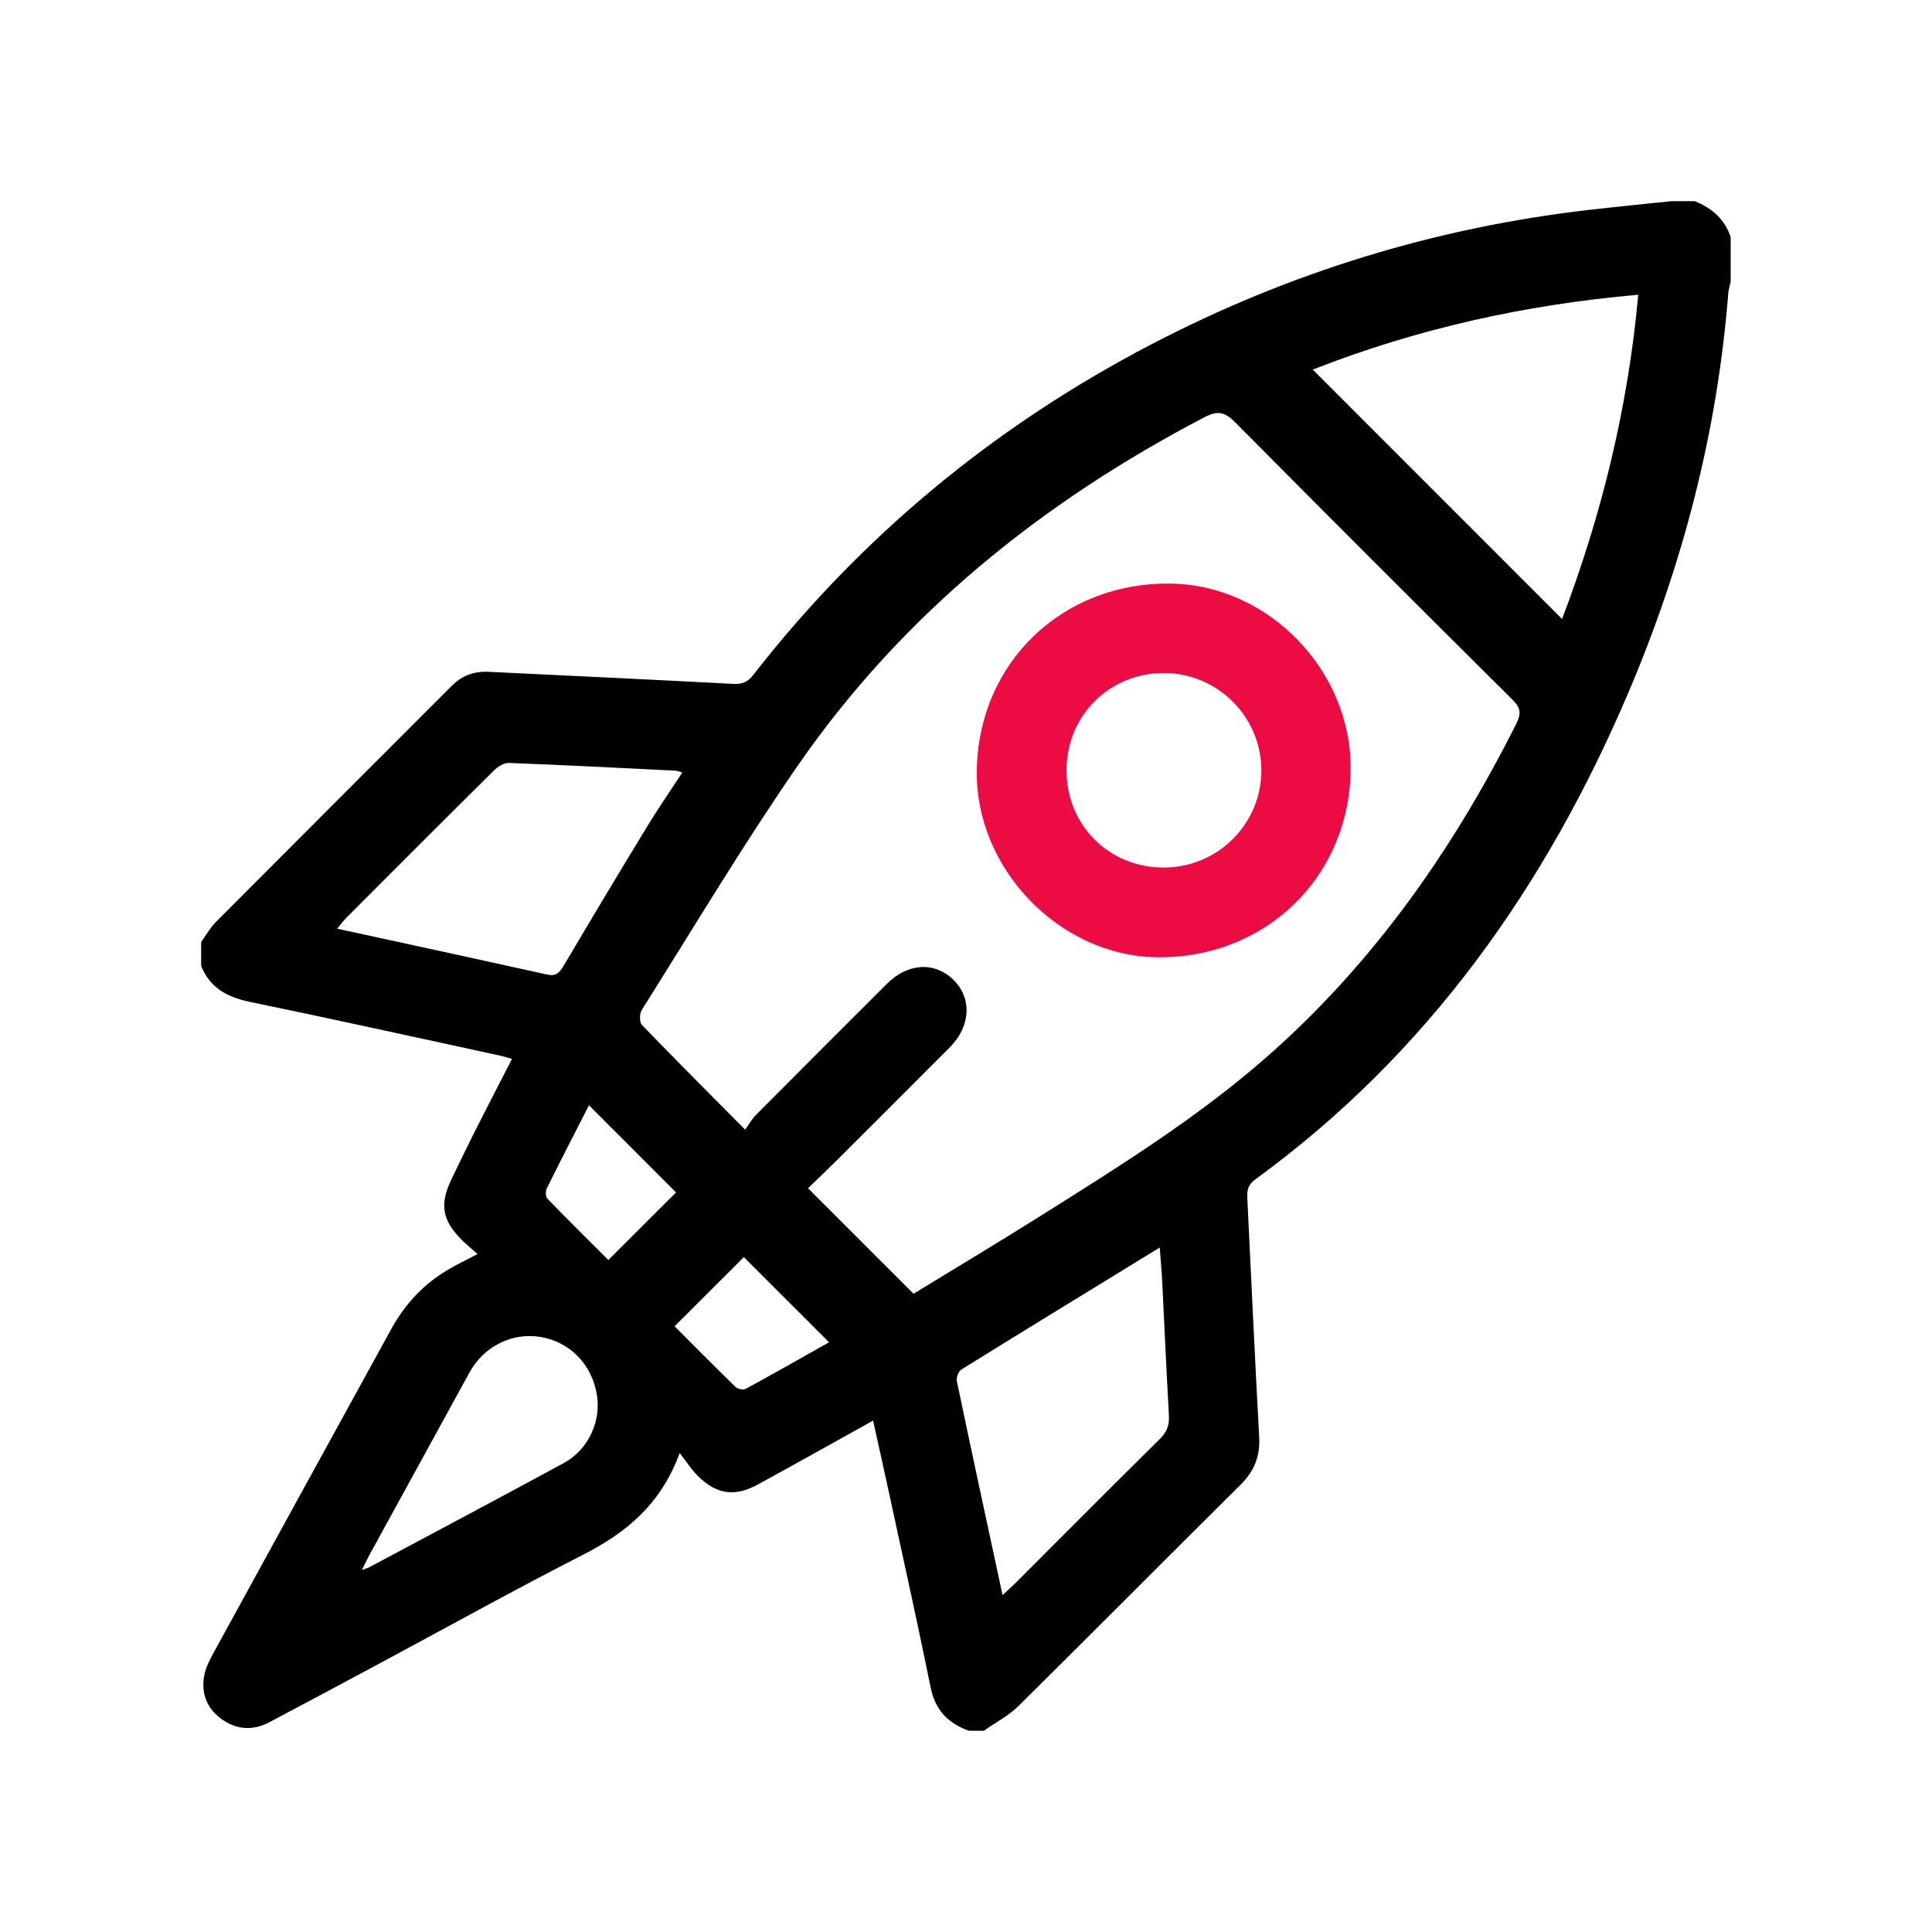
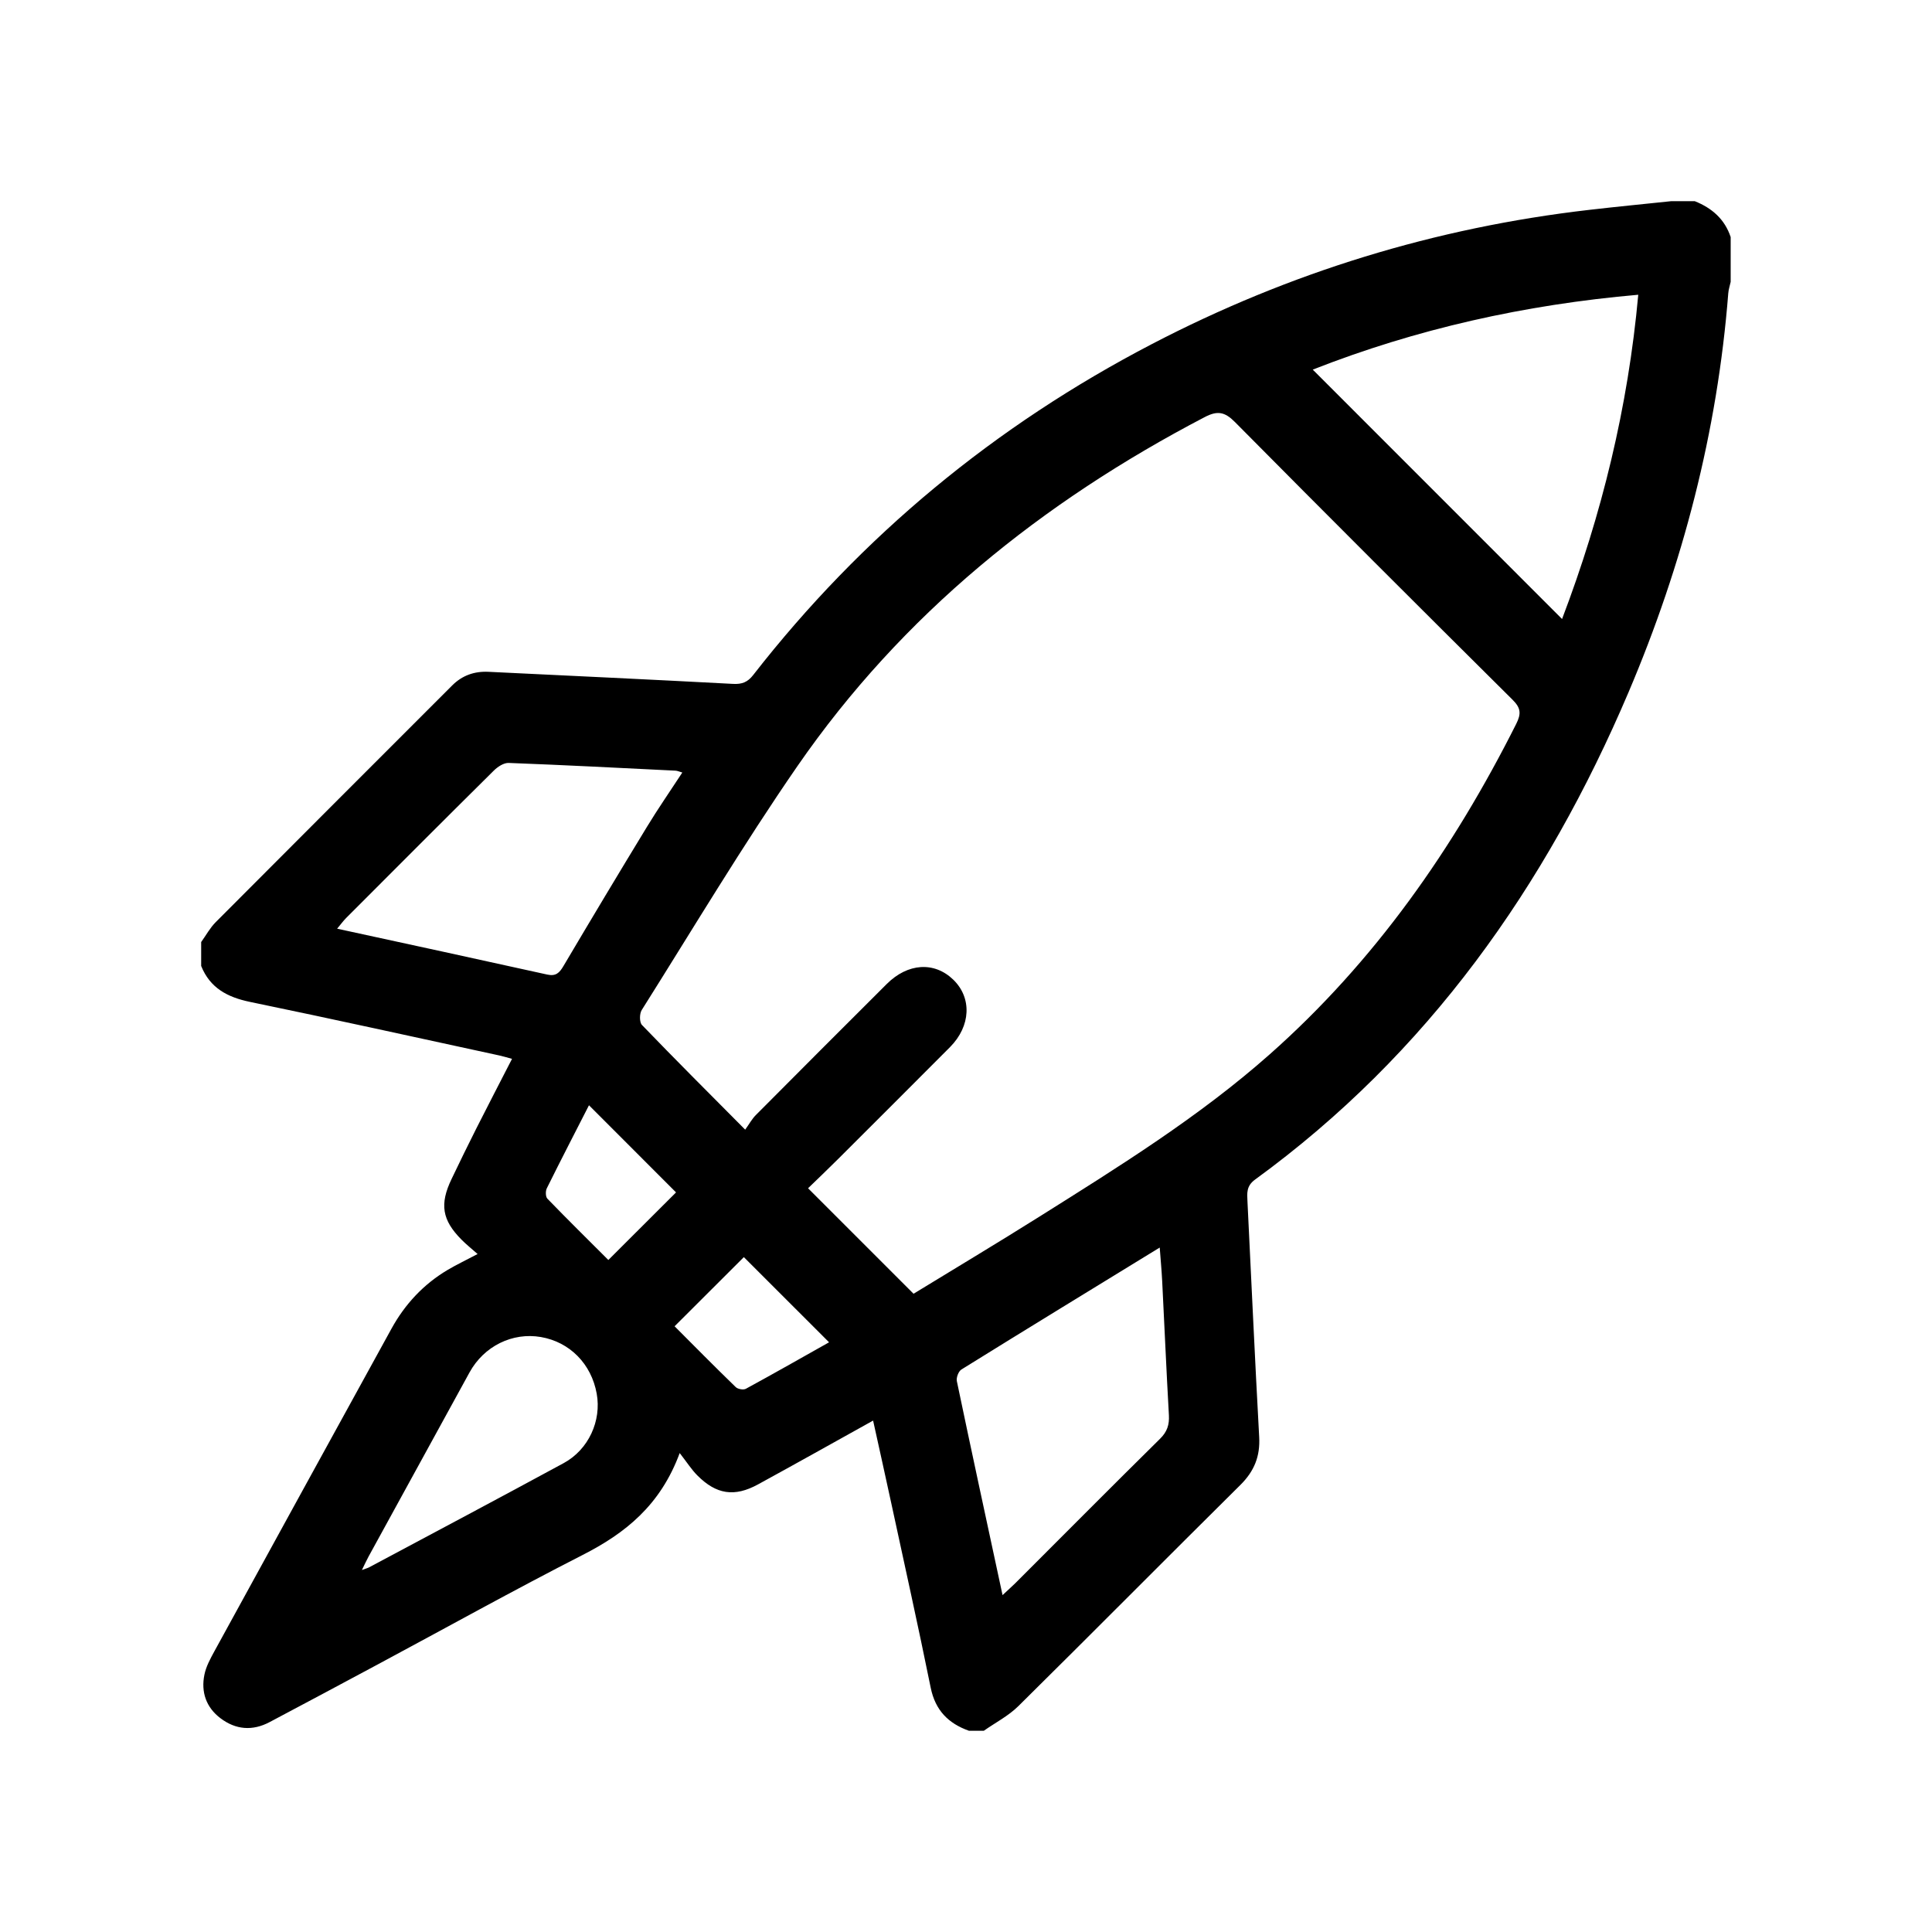
<svg xmlns="http://www.w3.org/2000/svg" width="48" height="48" viewBox="0 0 48 48" fill="none">
  <path fill-rule="evenodd" clip-rule="evenodd" d="M24.443 43C24.32 43 24.196 43 24.072 43C23.56 42.818 23.237 42.491 23.123 41.931C22.812 40.395 22.471 38.864 22.14 37.331C21.995 36.661 21.846 35.991 21.692 35.294C20.711 35.839 19.775 36.365 18.832 36.88C18.248 37.199 17.796 37.13 17.325 36.656C17.18 36.511 17.069 36.334 16.887 36.101C16.406 37.401 15.536 38.092 14.475 38.633C12.759 39.509 11.075 40.447 9.378 41.356C8.485 41.835 7.592 42.312 6.697 42.786C6.273 43.01 5.857 42.976 5.479 42.69C5.121 42.42 4.99 42.038 5.079 41.605C5.12 41.405 5.224 41.213 5.324 41.03C6.789 38.355 8.258 35.682 9.727 33.009C10.062 32.401 10.521 31.908 11.119 31.552C11.34 31.421 11.573 31.311 11.866 31.156C11.718 31.025 11.585 30.919 11.466 30.799C10.983 30.312 10.918 29.919 11.219 29.292C11.421 28.869 11.627 28.448 11.838 28.029C12.125 27.461 12.419 26.896 12.721 26.307C12.59 26.272 12.497 26.242 12.402 26.222C10.339 25.775 8.278 25.319 6.211 24.892C5.651 24.776 5.218 24.547 4.998 23.999C4.998 23.801 4.998 23.603 4.998 23.405C5.118 23.239 5.218 23.052 5.361 22.909C7.315 20.947 9.275 18.99 11.232 17.032C11.484 16.779 11.787 16.674 12.139 16.691C14.163 16.789 16.188 16.883 18.212 16.991C18.436 17.003 18.575 16.948 18.712 16.772C21.412 13.307 24.724 10.576 28.617 8.549C32.036 6.769 35.662 5.654 39.493 5.213C40.166 5.135 40.84 5.07 41.514 4.999C41.712 4.999 41.91 4.999 42.108 4.999C42.532 5.169 42.85 5.444 42.998 5.89C42.998 6.261 42.998 6.632 42.998 7.003C42.978 7.098 42.945 7.192 42.938 7.289C42.668 10.73 41.808 14.028 40.462 17.195C38.408 22.023 35.468 26.186 31.182 29.306C30.962 29.466 30.983 29.644 30.993 29.851C31.089 31.8 31.177 33.751 31.284 35.701C31.311 36.182 31.161 36.551 30.819 36.891C28.975 38.717 27.149 40.562 25.303 42.386C25.056 42.631 24.732 42.797 24.443 43ZM22.697 32.143C23.714 31.521 24.774 30.887 25.819 30.23C27.798 28.986 29.789 27.75 31.543 26.197C34.151 23.889 36.113 21.084 37.671 17.983C37.798 17.73 37.784 17.589 37.581 17.387C35.272 15.095 32.97 12.796 30.681 10.485C30.43 10.232 30.249 10.197 29.934 10.361C25.889 12.472 22.417 15.264 19.811 19.035C18.45 21.006 17.221 23.067 15.943 25.095C15.886 25.186 15.885 25.398 15.949 25.465C16.772 26.319 17.611 27.157 18.514 28.066C18.617 27.923 18.683 27.798 18.779 27.703C19.86 26.615 20.945 25.53 22.031 24.447C22.554 23.926 23.211 23.885 23.681 24.337C24.151 24.789 24.122 25.492 23.603 26.015C22.678 26.944 21.75 27.87 20.822 28.796C20.569 29.048 20.311 29.294 20.076 29.522C20.961 30.407 21.815 31.261 22.697 32.143ZM38.809 15.379C39.797 12.782 40.449 10.114 40.702 7.323C37.874 7.57 35.187 8.173 32.615 9.183C34.686 11.255 36.735 13.305 38.809 15.379ZM24.908 39.63C25.049 39.498 25.14 39.418 25.226 39.333C26.423 38.136 27.616 36.935 28.821 35.746C28.999 35.571 29.054 35.397 29.041 35.159C28.978 34.049 28.931 32.938 28.874 31.827C28.86 31.553 28.834 31.279 28.813 30.995C27.142 32.02 25.51 33.016 23.886 34.025C23.813 34.07 23.754 34.228 23.773 34.316C24.139 36.067 24.518 37.815 24.908 39.63ZM16.952 19.193C16.874 19.171 16.829 19.149 16.783 19.147C15.402 19.079 14.02 19.007 12.638 18.955C12.516 18.95 12.365 19.05 12.27 19.144C11.041 20.361 9.82 21.585 8.598 22.809C8.526 22.882 8.466 22.966 8.376 23.073C10.154 23.459 11.877 23.832 13.597 24.213C13.81 24.26 13.899 24.171 13.999 24.001C14.684 22.843 15.375 21.689 16.075 20.54C16.349 20.089 16.651 19.654 16.952 19.193ZM8.991 39.007C9.093 38.969 9.137 38.958 9.176 38.937C10.786 38.077 12.399 37.222 14.004 36.351C14.625 36.014 14.947 35.297 14.825 34.625C14.692 33.885 14.156 33.342 13.438 33.218C12.731 33.096 12.024 33.445 11.666 34.096C10.828 35.621 9.993 37.147 9.157 38.672C9.107 38.764 9.064 38.859 8.991 39.007ZM16.76 32.951C17.248 33.44 17.758 33.957 18.279 34.462C18.331 34.513 18.47 34.537 18.531 34.504C19.231 34.123 19.923 33.729 20.598 33.349C19.868 32.619 19.163 31.914 18.481 31.233C17.927 31.786 17.355 32.358 16.76 32.951ZM16.796 29.625C16.073 28.902 15.355 28.183 14.633 27.46C14.297 28.118 13.935 28.818 13.585 29.524C13.551 29.593 13.553 29.733 13.6 29.781C14.102 30.3 14.617 30.807 15.114 31.304C15.711 30.708 16.277 30.143 16.796 29.625Z" fill="black" />
-   <path fill-rule="evenodd" clip-rule="evenodd" d="M24.268 19.15C24.305 16.469 26.388 14.46 29.09 14.499C31.523 14.533 33.585 16.668 33.557 19.124C33.527 21.797 31.431 23.822 28.735 23.782C26.321 23.747 24.235 21.583 24.268 19.15ZM26.498 19.132C26.494 20.497 27.55 21.555 28.913 21.554C30.258 21.553 31.345 20.465 31.338 19.127C31.331 17.804 30.251 16.727 28.927 16.721C27.566 16.716 26.501 17.773 26.498 19.132Z" fill="#EA0C42" />
</svg>